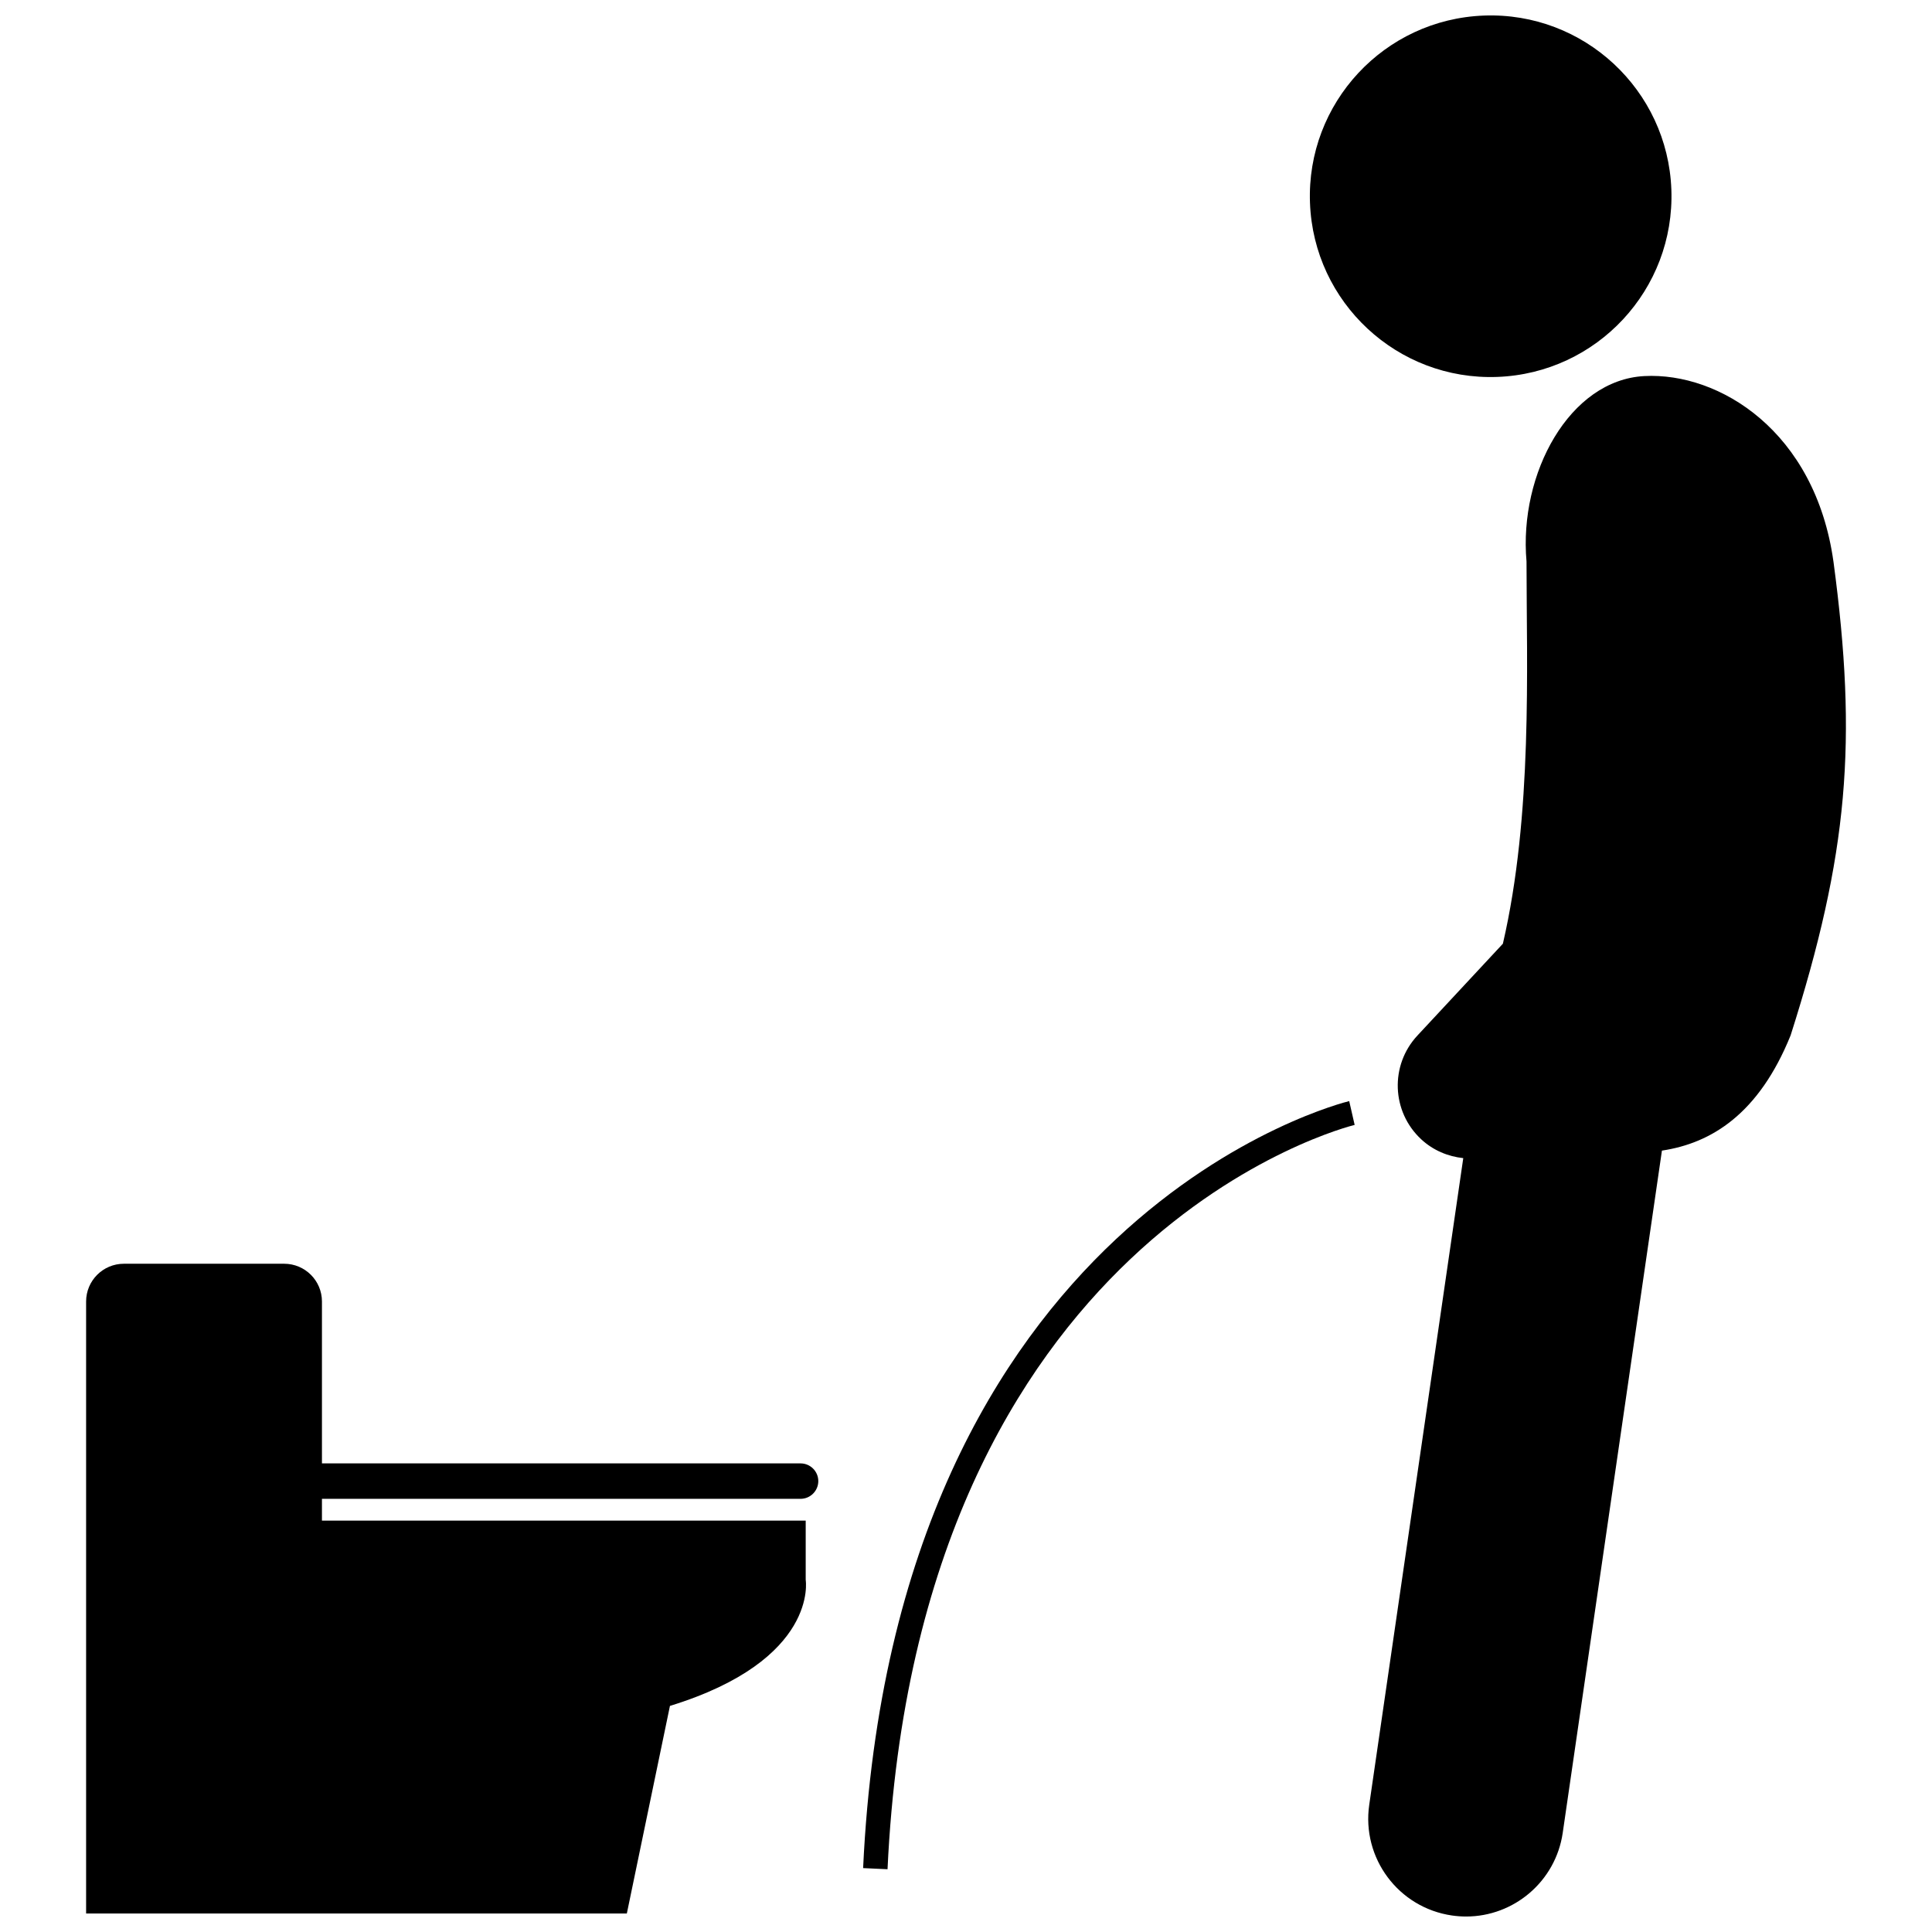
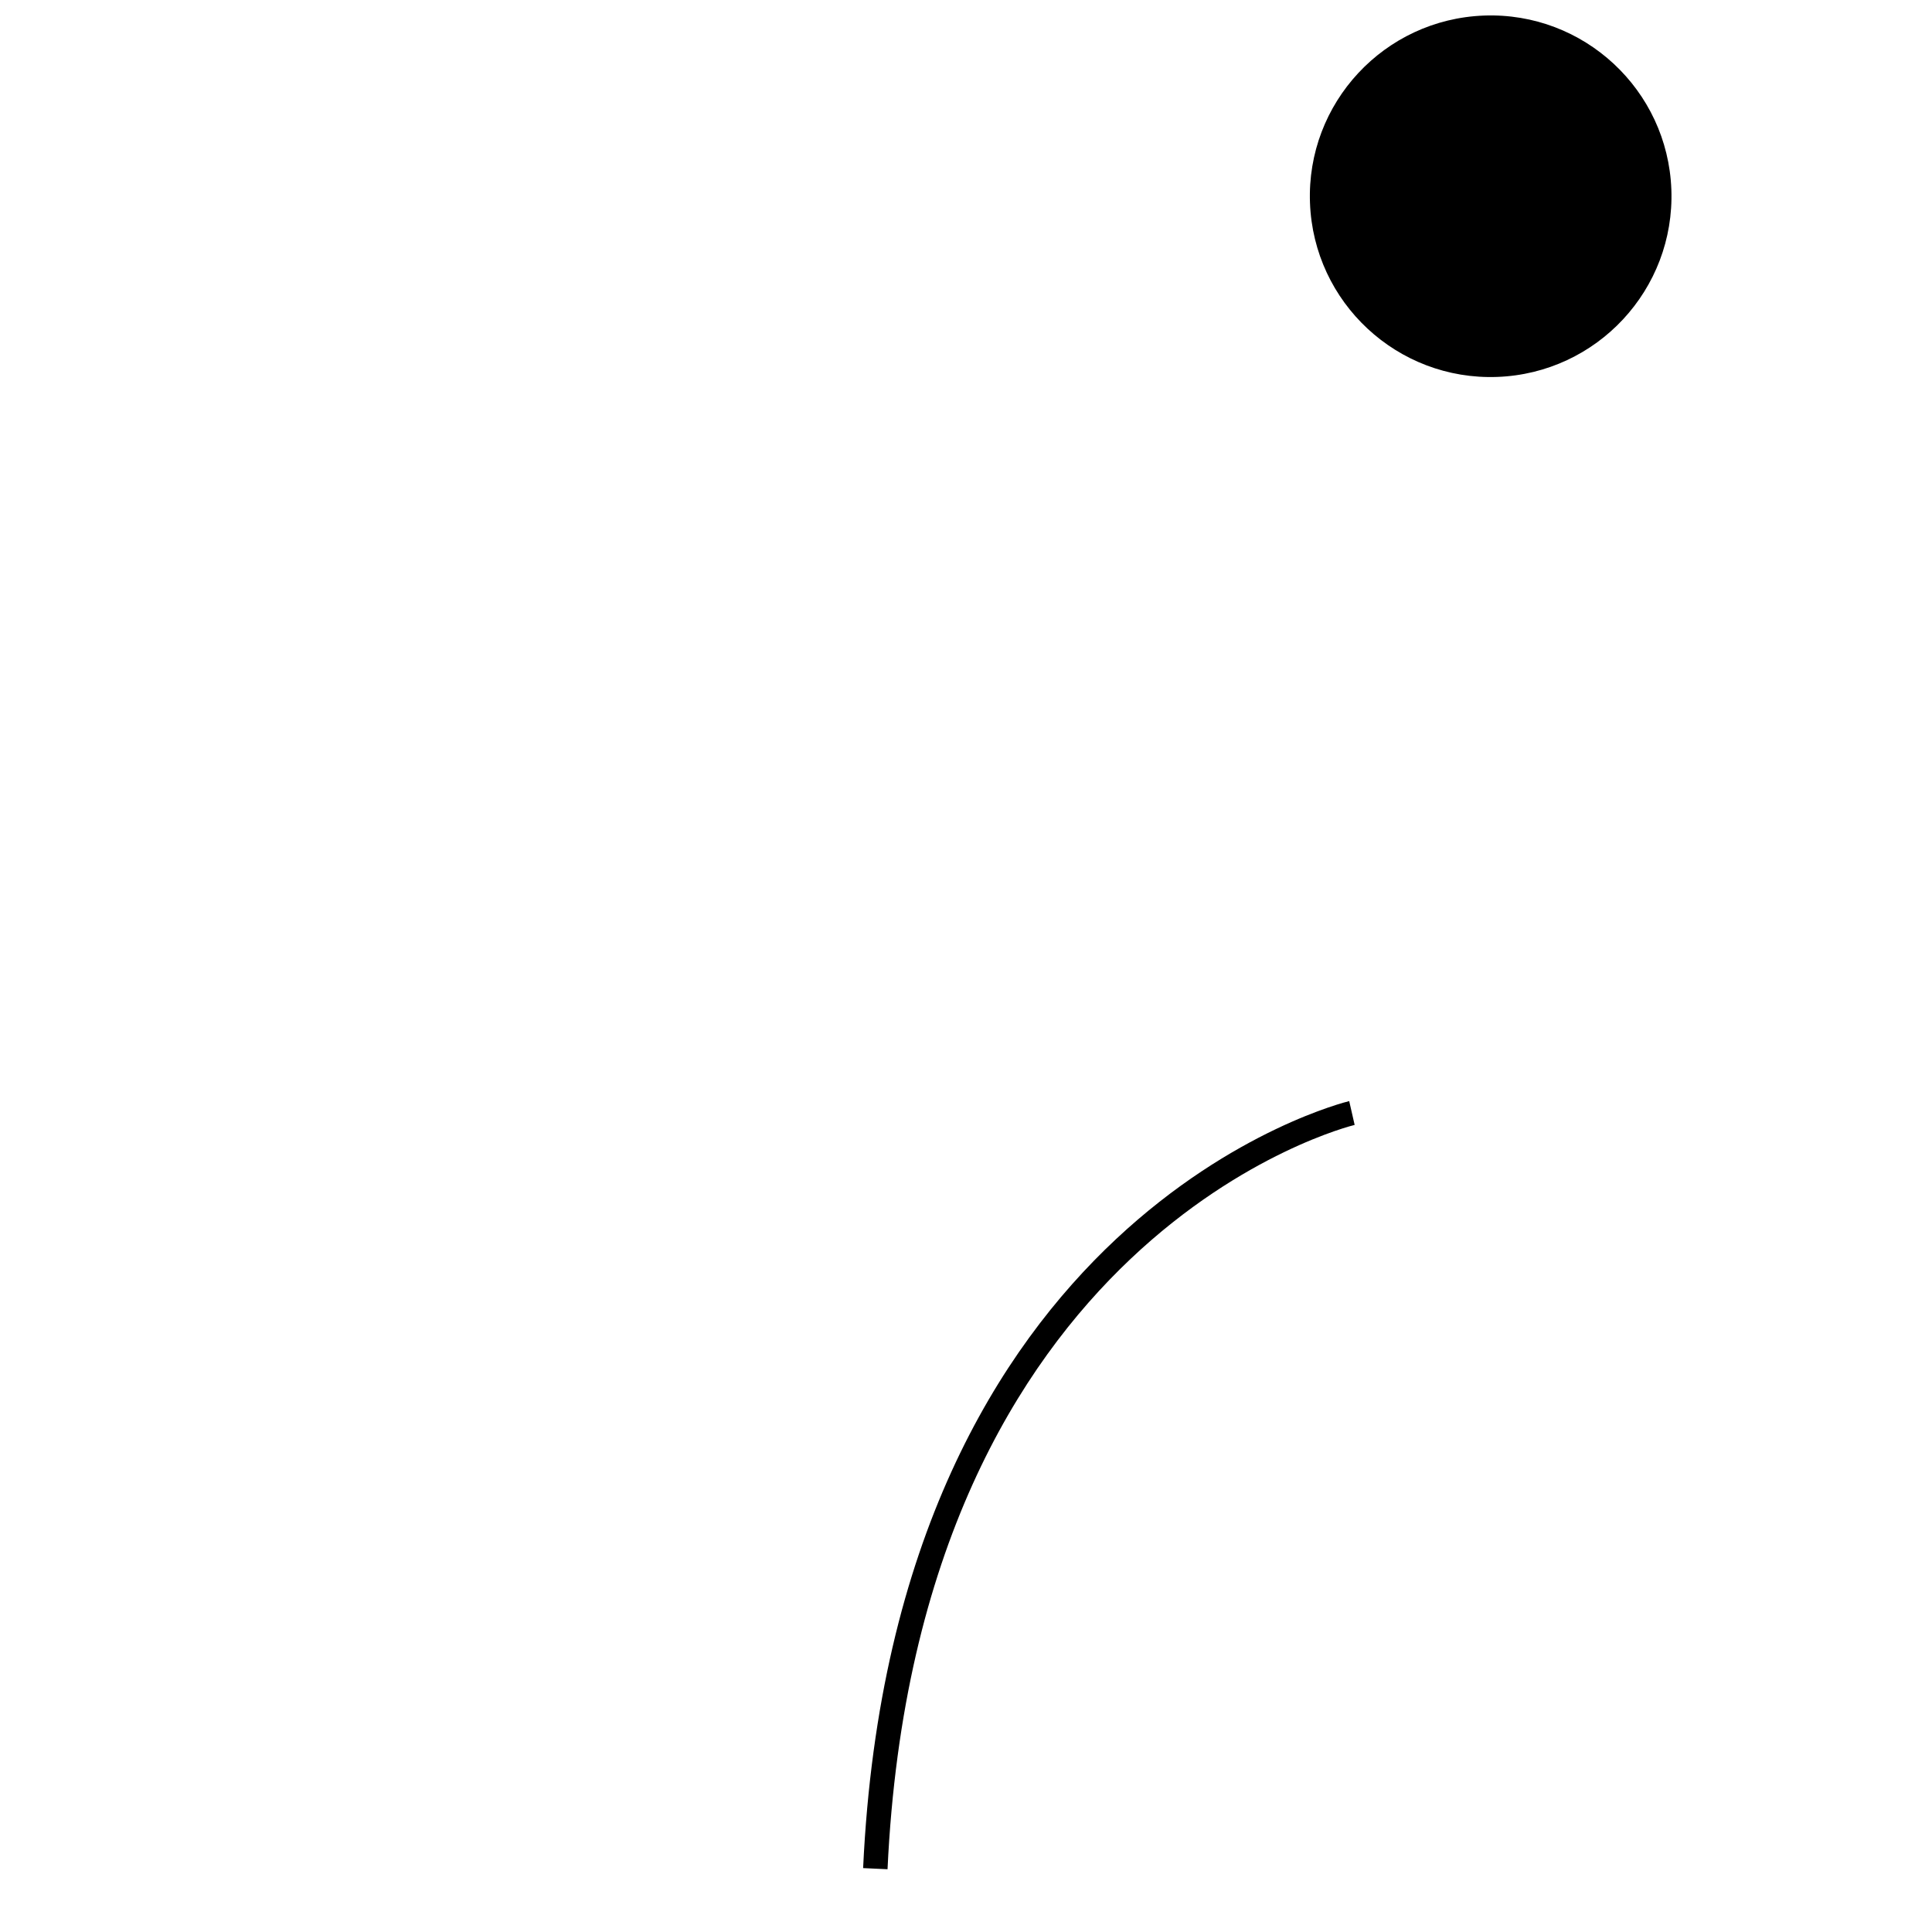
<svg xmlns="http://www.w3.org/2000/svg" width="800px" height="800px" version="1.1" viewBox="144 144 512 512">
  <defs>
    <clipPath id="c">
-       <path d="m166 478h195v173.9h-195z" />
-     </clipPath>
+       </clipPath>
    <clipPath id="b">
      <path d="m491 148.09h96v95.906h-96z" />
    </clipPath>
    <clipPath id="a">
      <path d="m506 243h128v408.9h-128z" />
    </clipPath>
  </defs>
  <g clip-path="url(#c)">
    <path d="m356.16 531.81h-126.84v-42.895c0-5.527-4.481-10.008-10.008-10.008h-42.484c-5.527 0-10.008 4.481-10.008 10.008v162.18h143.3l11.422-55.012c39.523-12.172 35.977-33.41 35.977-33.41v-15.695h-128.2v-5.773h126.84c2.586 0 4.699-2.113 4.699-4.695-0.004-2.586-2.113-4.695-4.699-4.695z" />
  </g>
  <g clip-path="url(#b)">
-     <path d="m491.16 197.76c0.969 26.438 23.188 47.102 49.621 46.129 26.43-0.969 47.113-23.184 46.148-49.641-0.973-26.434-23.207-47.094-49.637-46.125-26.457 0.973-47.113 23.184-46.133 49.637z" />
+     <path d="m491.16 197.76c0.969 26.438 23.188 47.102 49.621 46.129 26.43-0.969 47.113-23.184 46.148-49.641-0.973-26.434-23.207-47.094-49.637-46.125-26.457 0.973-47.113 23.184-46.133 49.637" />
  </g>
  <g clip-path="url(#a)">
-     <path d="m629.89 292.87c-4.832-34.621-30.285-50.25-50.117-49.207-19.828 1.035-33.297 25.809-31.23 49.129 0.023 28.086 1.641 67.145-6.262 101.3l-22.656 24.344c-7.312 7.856-6.867 20.152 0.984 27.465 3.199 2.977 7.141 4.586 11.172 5.016l-24.914 171.34c-2.062 14.16 7.75 27.309 21.91 29.367 1.258 0.184 2.516 0.273 3.758 0.273 12.656 0 23.734-9.289 25.605-22.184l26.289-180.79c13.109-1.965 25.68-9.719 34.102-30.539 15.324-48.125 17.746-77.875 11.359-125.53z" />
-   </g>
+     </g>
  <path d="m379.2 639.37-6.465-0.305c8.113-173.71 127.61-202.98 128.82-203.26l1.441 6.312c-1.16 0.27-115.91 28.652-123.79 197.25z" />
</svg>